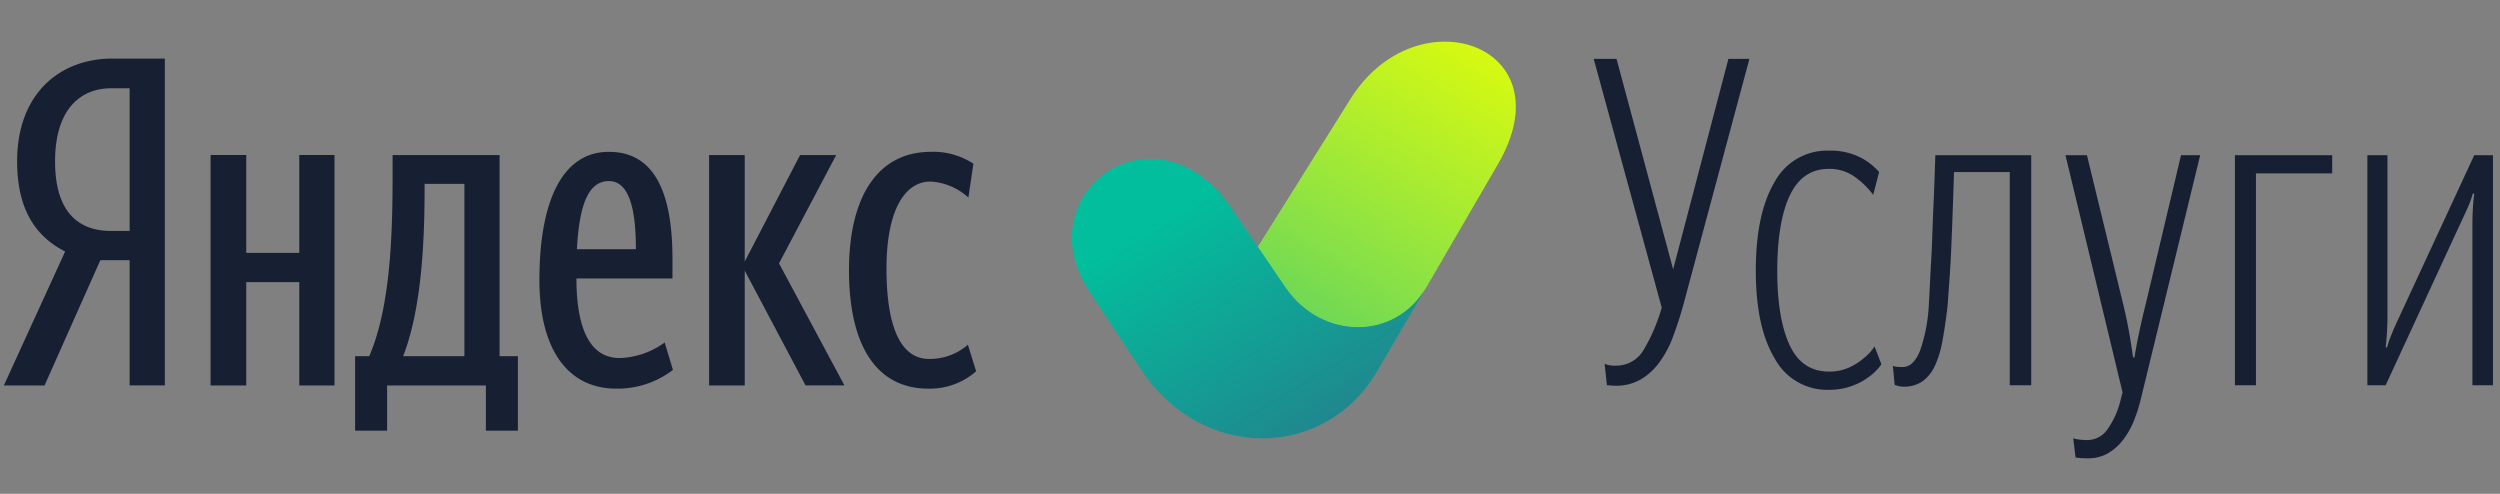
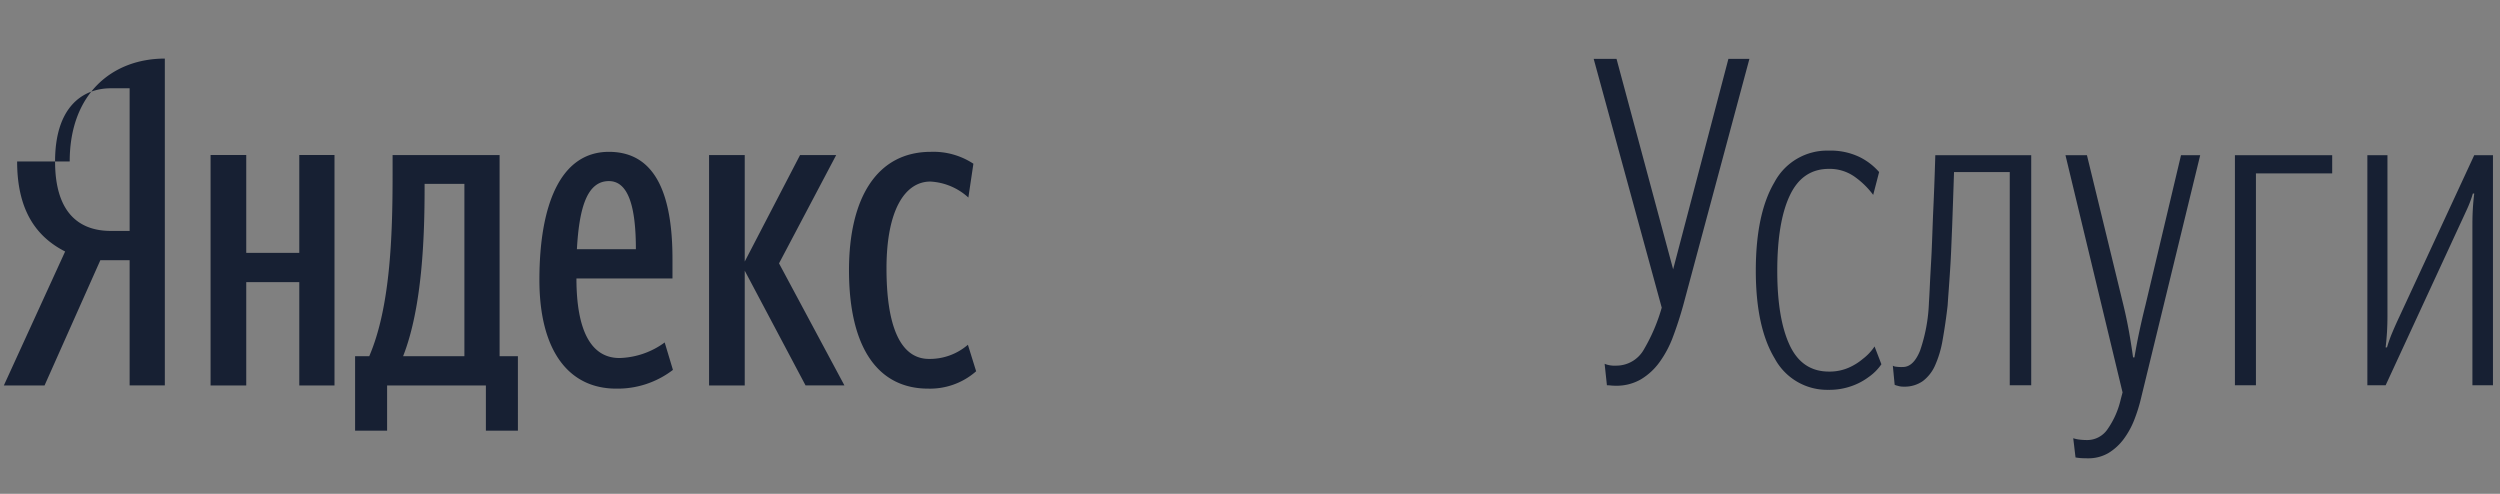
<svg xmlns="http://www.w3.org/2000/svg" width="162" height="32" fill="none" viewBox="0 0 162 32">
  <rect x="0" y="0" width="162" height="32" fill="#808080" stroke="none" />
-   <path fill="#EBFF00" d="M81.61 15.847l5.889-9.41c4.27-6.877 14.083-3.551 9.56 4.21l-4.704 8.078c-2.043 3.37-6.753 3.275-9.058-.103l-1.785-2.62.098-.155z" />
-   <path fill="url(#Logo_svg__Logo_svg__paint0_linear)" d="M81.61 15.847l5.889-9.41c4.27-6.877 14.083-3.551 9.56 4.21l-4.704 8.078c-2.043 3.37-6.753 3.275-9.058-.103l-1.785-2.62.098-.155z" />
  <path fill="#EBFF00" d="M92.035 19.272l.032-.053.108-.186-.14.24z" />
  <path fill="url(#Logo_svg__Logo_svg__paint1_linear)" d="M92.035 19.272l.032-.053.108-.186-.14.24z" />
-   <path fill="#02BE9C" d="M83.296 18.622l-3.477-5.104c-4.89-7.178-13.458-1.035-9.213 5.402 1.418 2.15 1.98 2.97 3.398 5.12 3.893 5.84 11.861 5.8 15.241 0l3.169-5.418c-2.009 3.475-6.79 3.412-9.118 0z" />
-   <path fill="url(#Logo_svg__Logo_svg__paint2_linear)" d="M83.296 18.622l-3.477-5.104c-4.89-7.178-13.458-1.035-9.213 5.402 1.418 2.15 1.98 2.97 3.398 5.12 3.893 5.84 11.861 5.8 15.241 0l3.169-5.418c-2.009 3.475-6.79 3.412-9.118 0z" />
-   <path fill="#172033" d="M1.11 10.461c0 3.17 1.244 4.888 3.111 5.836L.25 24.976h2.637l3.616-8.116H8.4v8.116h2.281V3.796H7.273c-3.348 0-6.164 2.222-6.164 6.665zm7.29 4.503H7.184c-1.985 0-3.615-1.096-3.615-4.503 0-3.525 1.778-4.74 3.615-4.74H8.4v9.243zm10.994 1.422h-3.437v-6.34h-2.312v14.93h2.312v-6.694h3.437v6.694h2.282v-14.93h-2.282v6.34zm34.792-6.339h-2.342l-3.585 6.901v-6.901h-2.312v14.929h2.312V17.54l3.941 7.435h2.519l-4.238-7.909 3.705-7.02zm-21.812 0H25.44v1.273c0 3.97-.148 8.59-1.512 11.76h-.918v4.829h2.074v-2.933h6.401v2.933h2.075V23.08h-1.186V10.047zM30.092 23.08h-3.97c1.244-3.17 1.392-7.76 1.392-10.9v-.267h2.579V23.08zm32.628-.74a3.775 3.775 0 01-2.519.918c-1.867 0-2.756-2.133-2.756-5.865 0-3.762 1.186-5.628 2.845-5.628.916.05 1.785.416 2.46 1.036l.326-2.192a4.702 4.702 0 00-2.756-.77c-3.497 0-5.305 2.992-5.305 7.672 0 5.095 1.926 7.672 5.127 7.672a4.523 4.523 0 003.112-1.125l-.534-1.718zm-22.581.859c-1.838 0-2.786-1.778-2.786-5.155h6.223v-1.273c0-5.066-1.63-6.932-4.119-6.932-3.17 0-4.504 3.496-4.504 8.294 0 4.592 1.896 7.05 4.978 7.05a5.883 5.883 0 003.675-1.214l-.534-1.778A5.18 5.18 0 0140.14 23.2zm-.682-11.464c1.334 0 1.748 1.866 1.748 4.414h-3.822c.148-2.666.651-4.414 2.074-4.414zm65.233 13.26c-.103 0-.207-.005-.31-.015a2.265 2.265 0 00-.252-.015l-.148-1.39c.225.091.468.131.71.118a2.048 2.048 0 001.835-1.05c.499-.85.887-1.76 1.155-2.707l-4.41-16.123h1.48l3.669 13.638 3.582-13.638h1.361l-4.291 15.975a24.24 24.24 0 01-.652 2.012 6.89 6.89 0 01-.873 1.656 4.081 4.081 0 01-1.213 1.124 3.15 3.15 0 01-1.643.415zm13.822-.917c.431.008.86-.074 1.258-.241.337-.144.651-.337.932-.573.3-.226.561-.5.769-.814l.444 1.154a3.298 3.298 0 01-.828.829c-.329.245-.694.44-1.081.576a4.3 4.3 0 01-1.524.252 3.857 3.857 0 01-3.477-2.026c-.819-1.351-1.229-3.25-1.229-5.695 0-2.465.405-4.379 1.214-5.74a3.865 3.865 0 013.522-2.04 4.336 4.336 0 011.953.399c.497.238.94.576 1.302.99l-.384 1.48a5.338 5.338 0 00-1.214-1.184 2.796 2.796 0 00-1.657-.502c-1.145 0-1.989.573-2.531 1.72-.543 1.146-.814 2.777-.814 4.891 0 2.056.267 3.658.799 4.804.533 1.146 1.382 1.72 2.546 1.72zm7.695-4.29a36.357 36.357 0 01-.326 2.248 6.815 6.815 0 01-.488 1.642c-.175.403-.45.754-.799 1.02a2.04 2.04 0 01-1.229.356 1.213 1.213 0 01-.414-.06.873.873 0 01-.177-.059l-.119-1.242c.044.03.095.05.148.06.166.027.335.037.503.029.454 0 .824-.35 1.11-1.05a10.65 10.65 0 00.577-3.092c.02-.296.039-.66.059-1.095.02-.433.045-.902.074-1.405.03-.503.055-1.025.074-1.568l.06-1.612c.059-1.223.108-2.524.148-3.905h6.215v14.91h-1.391V11.15h-3.611c-.04 1.203-.079 2.347-.118 3.431l-.06 1.45a51.62 51.62 0 01-.074 1.42c-.029.454-.059.883-.088 1.287-.03.404-.055.754-.074 1.05zm9.056 9.91c-.158 0-.301-.005-.429-.013a3.145 3.145 0 01-.34-.043l-.148-1.245c.13.042.263.071.399.088.172.021.345.031.518.03a1.592 1.592 0 001.302-.697c.41-.586.702-1.247.859-1.944l.118-.445-3.7-15.374h1.391l2.368 9.733c.138.572.256 1.134.355 1.686.099.553.188 1.115.267 1.686h.088c.099-.591.207-1.163.326-1.715a49.52 49.52 0 01.385-1.657l2.308-9.733h1.243l-3.818 15.68c-.116.503-.269.998-.458 1.479a5.315 5.315 0 01-.696 1.257 3.49 3.49 0 01-.977.887 2.584 2.584 0 01-1.361.34zm10.921-18.46v13.727h-1.361v-14.91h6.303v1.183h-4.942zm14.028 3.343c0-.394.01-.754.03-1.08.019-.325.049-.646.089-.961h-.089c-.096.328-.215.65-.355.961-.139.306-.287.627-.444.962l-4.854 10.502h-1.184v-14.91h1.302v10.354c0 .395-.01.76-.029 1.095-.02.335-.05.67-.089 1.006h.089c.099-.337.217-.668.355-.991.138-.326.286-.656.444-.992l4.854-10.472h1.213v14.91h-1.332V14.581z" />
+   <path fill="#172033" d="M1.11 10.461c0 3.17 1.244 4.888 3.111 5.836L.25 24.976h2.637l3.616-8.116H8.4v8.116h2.281V3.796c-3.348 0-6.164 2.222-6.164 6.665zm7.29 4.503H7.184c-1.985 0-3.615-1.096-3.615-4.503 0-3.525 1.778-4.74 3.615-4.74H8.4v9.243zm10.994 1.422h-3.437v-6.34h-2.312v14.93h2.312v-6.694h3.437v6.694h2.282v-14.93h-2.282v6.34zm34.792-6.339h-2.342l-3.585 6.901v-6.901h-2.312v14.929h2.312V17.54l3.941 7.435h2.519l-4.238-7.909 3.705-7.02zm-21.812 0H25.44v1.273c0 3.97-.148 8.59-1.512 11.76h-.918v4.829h2.074v-2.933h6.401v2.933h2.075V23.08h-1.186V10.047zM30.092 23.08h-3.97c1.244-3.17 1.392-7.76 1.392-10.9v-.267h2.579V23.08zm32.628-.74a3.775 3.775 0 01-2.519.918c-1.867 0-2.756-2.133-2.756-5.865 0-3.762 1.186-5.628 2.845-5.628.916.05 1.785.416 2.46 1.036l.326-2.192a4.702 4.702 0 00-2.756-.77c-3.497 0-5.305 2.992-5.305 7.672 0 5.095 1.926 7.672 5.127 7.672a4.523 4.523 0 003.112-1.125l-.534-1.718zm-22.581.859c-1.838 0-2.786-1.778-2.786-5.155h6.223v-1.273c0-5.066-1.63-6.932-4.119-6.932-3.17 0-4.504 3.496-4.504 8.294 0 4.592 1.896 7.05 4.978 7.05a5.883 5.883 0 003.675-1.214l-.534-1.778A5.18 5.18 0 0140.14 23.2zm-.682-11.464c1.334 0 1.748 1.866 1.748 4.414h-3.822c.148-2.666.651-4.414 2.074-4.414zm65.233 13.26c-.103 0-.207-.005-.31-.015a2.265 2.265 0 00-.252-.015l-.148-1.39c.225.091.468.131.71.118a2.048 2.048 0 001.835-1.05c.499-.85.887-1.76 1.155-2.707l-4.41-16.123h1.48l3.669 13.638 3.582-13.638h1.361l-4.291 15.975a24.24 24.24 0 01-.652 2.012 6.89 6.89 0 01-.873 1.656 4.081 4.081 0 01-1.213 1.124 3.15 3.15 0 01-1.643.415zm13.822-.917c.431.008.86-.074 1.258-.241.337-.144.651-.337.932-.573.3-.226.561-.5.769-.814l.444 1.154a3.298 3.298 0 01-.828.829c-.329.245-.694.44-1.081.576a4.3 4.3 0 01-1.524.252 3.857 3.857 0 01-3.477-2.026c-.819-1.351-1.229-3.25-1.229-5.695 0-2.465.405-4.379 1.214-5.74a3.865 3.865 0 013.522-2.04 4.336 4.336 0 011.953.399c.497.238.94.576 1.302.99l-.384 1.48a5.338 5.338 0 00-1.214-1.184 2.796 2.796 0 00-1.657-.502c-1.145 0-1.989.573-2.531 1.72-.543 1.146-.814 2.777-.814 4.891 0 2.056.267 3.658.799 4.804.533 1.146 1.382 1.72 2.546 1.72zm7.695-4.29a36.357 36.357 0 01-.326 2.248 6.815 6.815 0 01-.488 1.642c-.175.403-.45.754-.799 1.02a2.04 2.04 0 01-1.229.356 1.213 1.213 0 01-.414-.06.873.873 0 01-.177-.059l-.119-1.242c.044.03.095.05.148.06.166.027.335.037.503.029.454 0 .824-.35 1.11-1.05a10.65 10.65 0 00.577-3.092c.02-.296.039-.66.059-1.095.02-.433.045-.902.074-1.405.03-.503.055-1.025.074-1.568l.06-1.612c.059-1.223.108-2.524.148-3.905h6.215v14.91h-1.391V11.15h-3.611c-.04 1.203-.079 2.347-.118 3.431l-.06 1.45a51.62 51.62 0 01-.074 1.42c-.029.454-.059.883-.088 1.287-.03.404-.055.754-.074 1.05zm9.056 9.91c-.158 0-.301-.005-.429-.013a3.145 3.145 0 01-.34-.043l-.148-1.245c.13.042.263.071.399.088.172.021.345.031.518.03a1.592 1.592 0 001.302-.697c.41-.586.702-1.247.859-1.944l.118-.445-3.7-15.374h1.391l2.368 9.733c.138.572.256 1.134.355 1.686.099.553.188 1.115.267 1.686h.088c.099-.591.207-1.163.326-1.715a49.52 49.52 0 01.385-1.657l2.308-9.733h1.243l-3.818 15.68c-.116.503-.269.998-.458 1.479a5.315 5.315 0 01-.696 1.257 3.49 3.49 0 01-.977.887 2.584 2.584 0 01-1.361.34zm10.921-18.46v13.727h-1.361v-14.91h6.303v1.183h-4.942zm14.028 3.343c0-.394.01-.754.03-1.08.019-.325.049-.646.089-.961h-.089c-.096.328-.215.65-.355.961-.139.306-.287.627-.444.962l-4.854 10.502h-1.184v-14.91h1.302v10.354c0 .395-.01.76-.029 1.095-.02.335-.05.67-.089 1.006h.089c.099-.337.217-.668.355-.991.138-.326.286-.656.444-.992l4.854-10.472h1.213v14.91h-1.332V14.581z" />
  <defs>
    <linearGradient id="Logo_svg__Logo_svg__paint0_linear" x1="79.181" x2="98.631" y1="32.331" y2="-.266" gradientUnits="userSpaceOnUse">
      <stop stop-color="#28BD7C" />
      <stop offset="1" stop-color="#38CF90" stop-opacity="0" />
    </linearGradient>
    <linearGradient id="Logo_svg__Logo_svg__paint1_linear" x1="79.181" x2="98.631" y1="32.331" y2="-.266" gradientUnits="userSpaceOnUse">
      <stop stop-color="#28BD7C" />
      <stop offset="1" stop-color="#38CF90" stop-opacity="0" />
    </linearGradient>
    <linearGradient id="Logo_svg__Logo_svg__paint2_linear" x1="92.405" x2="73.894" y1="45.607" y2="14.932" gradientUnits="userSpaceOnUse">
      <stop stop-color="#414B80" />
      <stop offset="1" stop-color="#414B80" stop-opacity="0" />
    </linearGradient>
  </defs>
</svg>